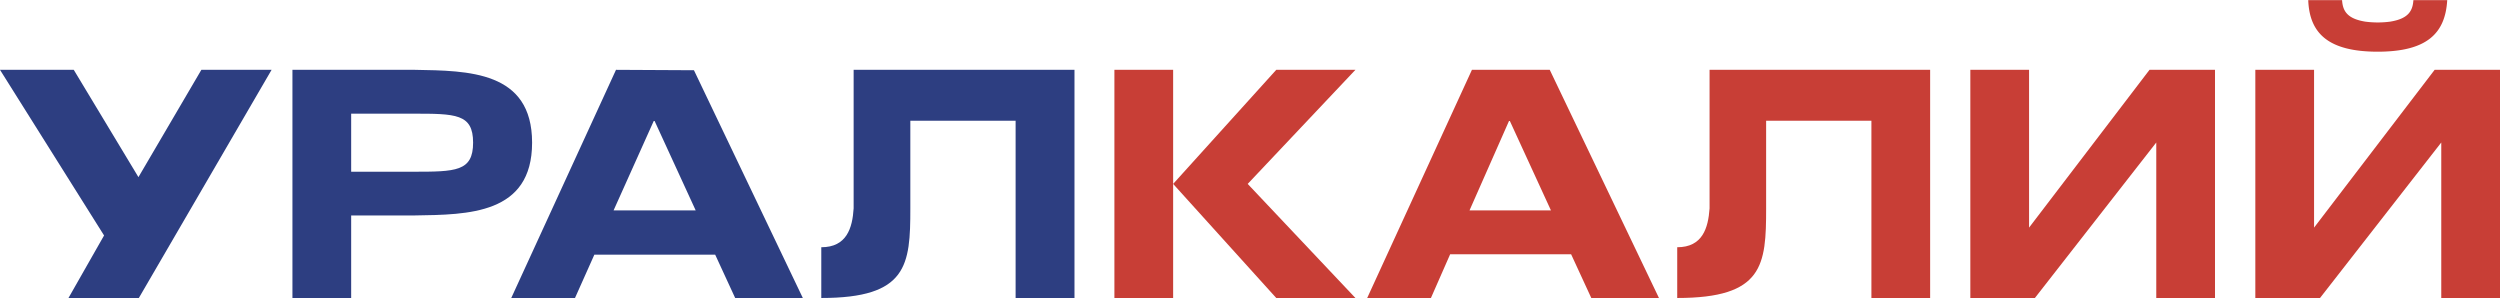
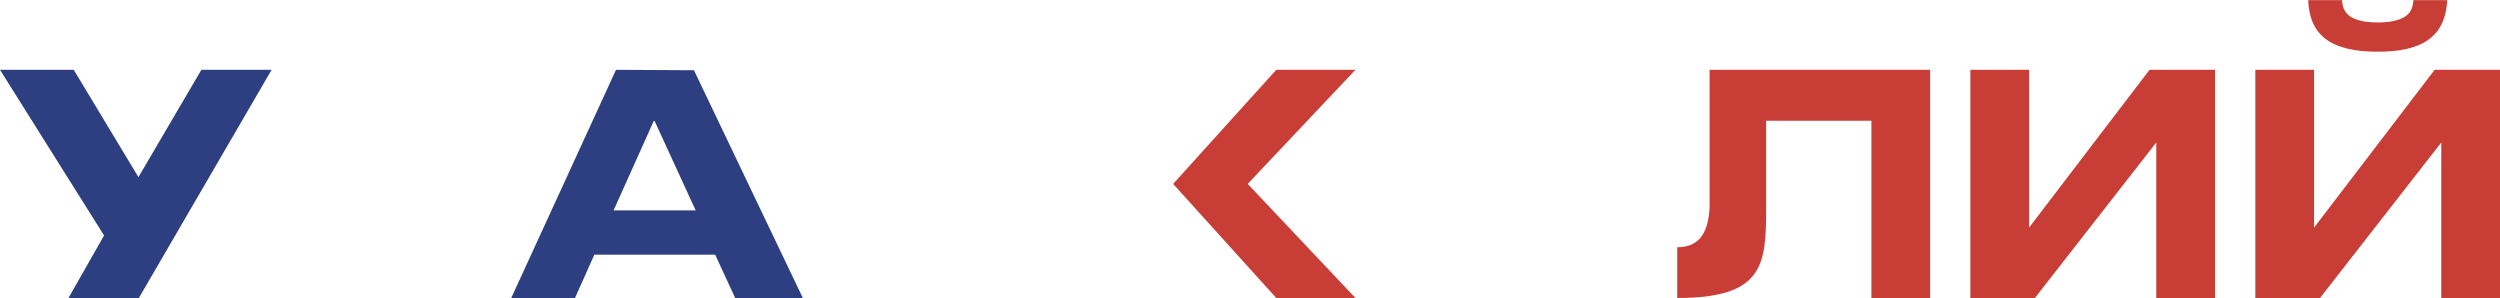
<svg xmlns="http://www.w3.org/2000/svg" id="_3_Изображение" data-name="3 Изображение" viewBox="0 0 184.74 22.02">
  <defs>
    <style>.cls-1{fill:#2d3e81;}.cls-2{fill:#c83e36;}</style>
  </defs>
  <title>logo_rus</title>
-   <path class="cls-1" d="M114.68,207.34v10.24h0c-.09,1.45-.51,2.87-2.39,2.87v3.75c6.37,0,6.58-2.43,6.58-6.62V211.1h7.78v13.1H131V207.34Z" transform="translate(-51.6 -202.18)" />
-   <path class="cls-1" d="M90.92,212.72h0c0-5.31-4.73-5.31-8.66-5.38H73.21V224.2h4.34v-6.1h4.71c3.93-.06,8.66-.07,8.66-5.38m-8.82,2.15H77.55v-4.29H82.1c3.17,0,4.46,0,4.46,2.14s-1.29,2.15-4.46,2.15" transform="translate(-51.6 -202.18)" />
  <path class="cls-1" d="M97.12,207.34,89.38,224.2h4.71L95.52,221h8.93l1.49,3.23h5l-8.06-16.86Zm-.18,10.39,3-6.68,3.07,6.68Z" transform="translate(-51.6 -202.18)" />
  <polygon class="cls-1" points="10.23 13.09 5.45 5.16 0 5.16 7.69 17.4 5.06 22.02 10.26 22.02 20.07 5.16 14.88 5.16 10.23 13.09" />
-   <polygon class="cls-2" points="86.69 5.16 82.35 5.16 82.35 22.02 86.69 22.02 86.69 13.59 86.69 13.59 86.69 5.16" />
  <polygon class="cls-2" points="94.31 5.16 86.69 13.59 86.69 13.59 94.31 22.02 100.16 22.02 92.2 13.59 100.16 5.16 94.31 5.16" />
  <polygon class="cls-2" points="149.94 16.82 149.94 5.16 145.6 5.16 145.6 22.02 150.37 22.02 159.34 10.53 159.34 22.02 163.68 22.02 163.68 5.16 158.84 5.16 149.94 16.82" />
  <polygon class="cls-2" points="179.91 5.16 171 16.82 171 5.16 166.66 5.16 166.66 22.02 171.44 22.02 180.4 10.53 180.4 22.02 184.74 22.02 184.74 5.16 179.91 5.16" />
  <path class="cls-2" d="M177.93,217.58h0c-.1,1.45-.52,2.87-2.39,2.87v3.75c6.37,0,6.57-2.43,6.57-6.62V211.1h7.78v13.1h4.34V207.34H177.93Z" transform="translate(-51.6 -202.18)" />
-   <path class="cls-2" d="M160.37,207.34l-7.74,16.86h4.71l1.42-3.23h8.94l1.49,3.23h5l-8.07-16.86Zm-.18,10.39,2.95-6.68,3.07,6.68Z" transform="translate(-51.6 -202.18)" />
  <path class="cls-2" d="M227.3,206c3.66,0,5-1.37,5.14-3.81h-2.5c-.05.84-.42,1.38-1.72,1.59a7,7,0,0,1-1.83,0c-1.3-.21-1.67-.75-1.72-1.59h-2.5c.09,2.44,1.47,3.81,5.13,3.81" transform="translate(-51.6 -202.18)" />
</svg>